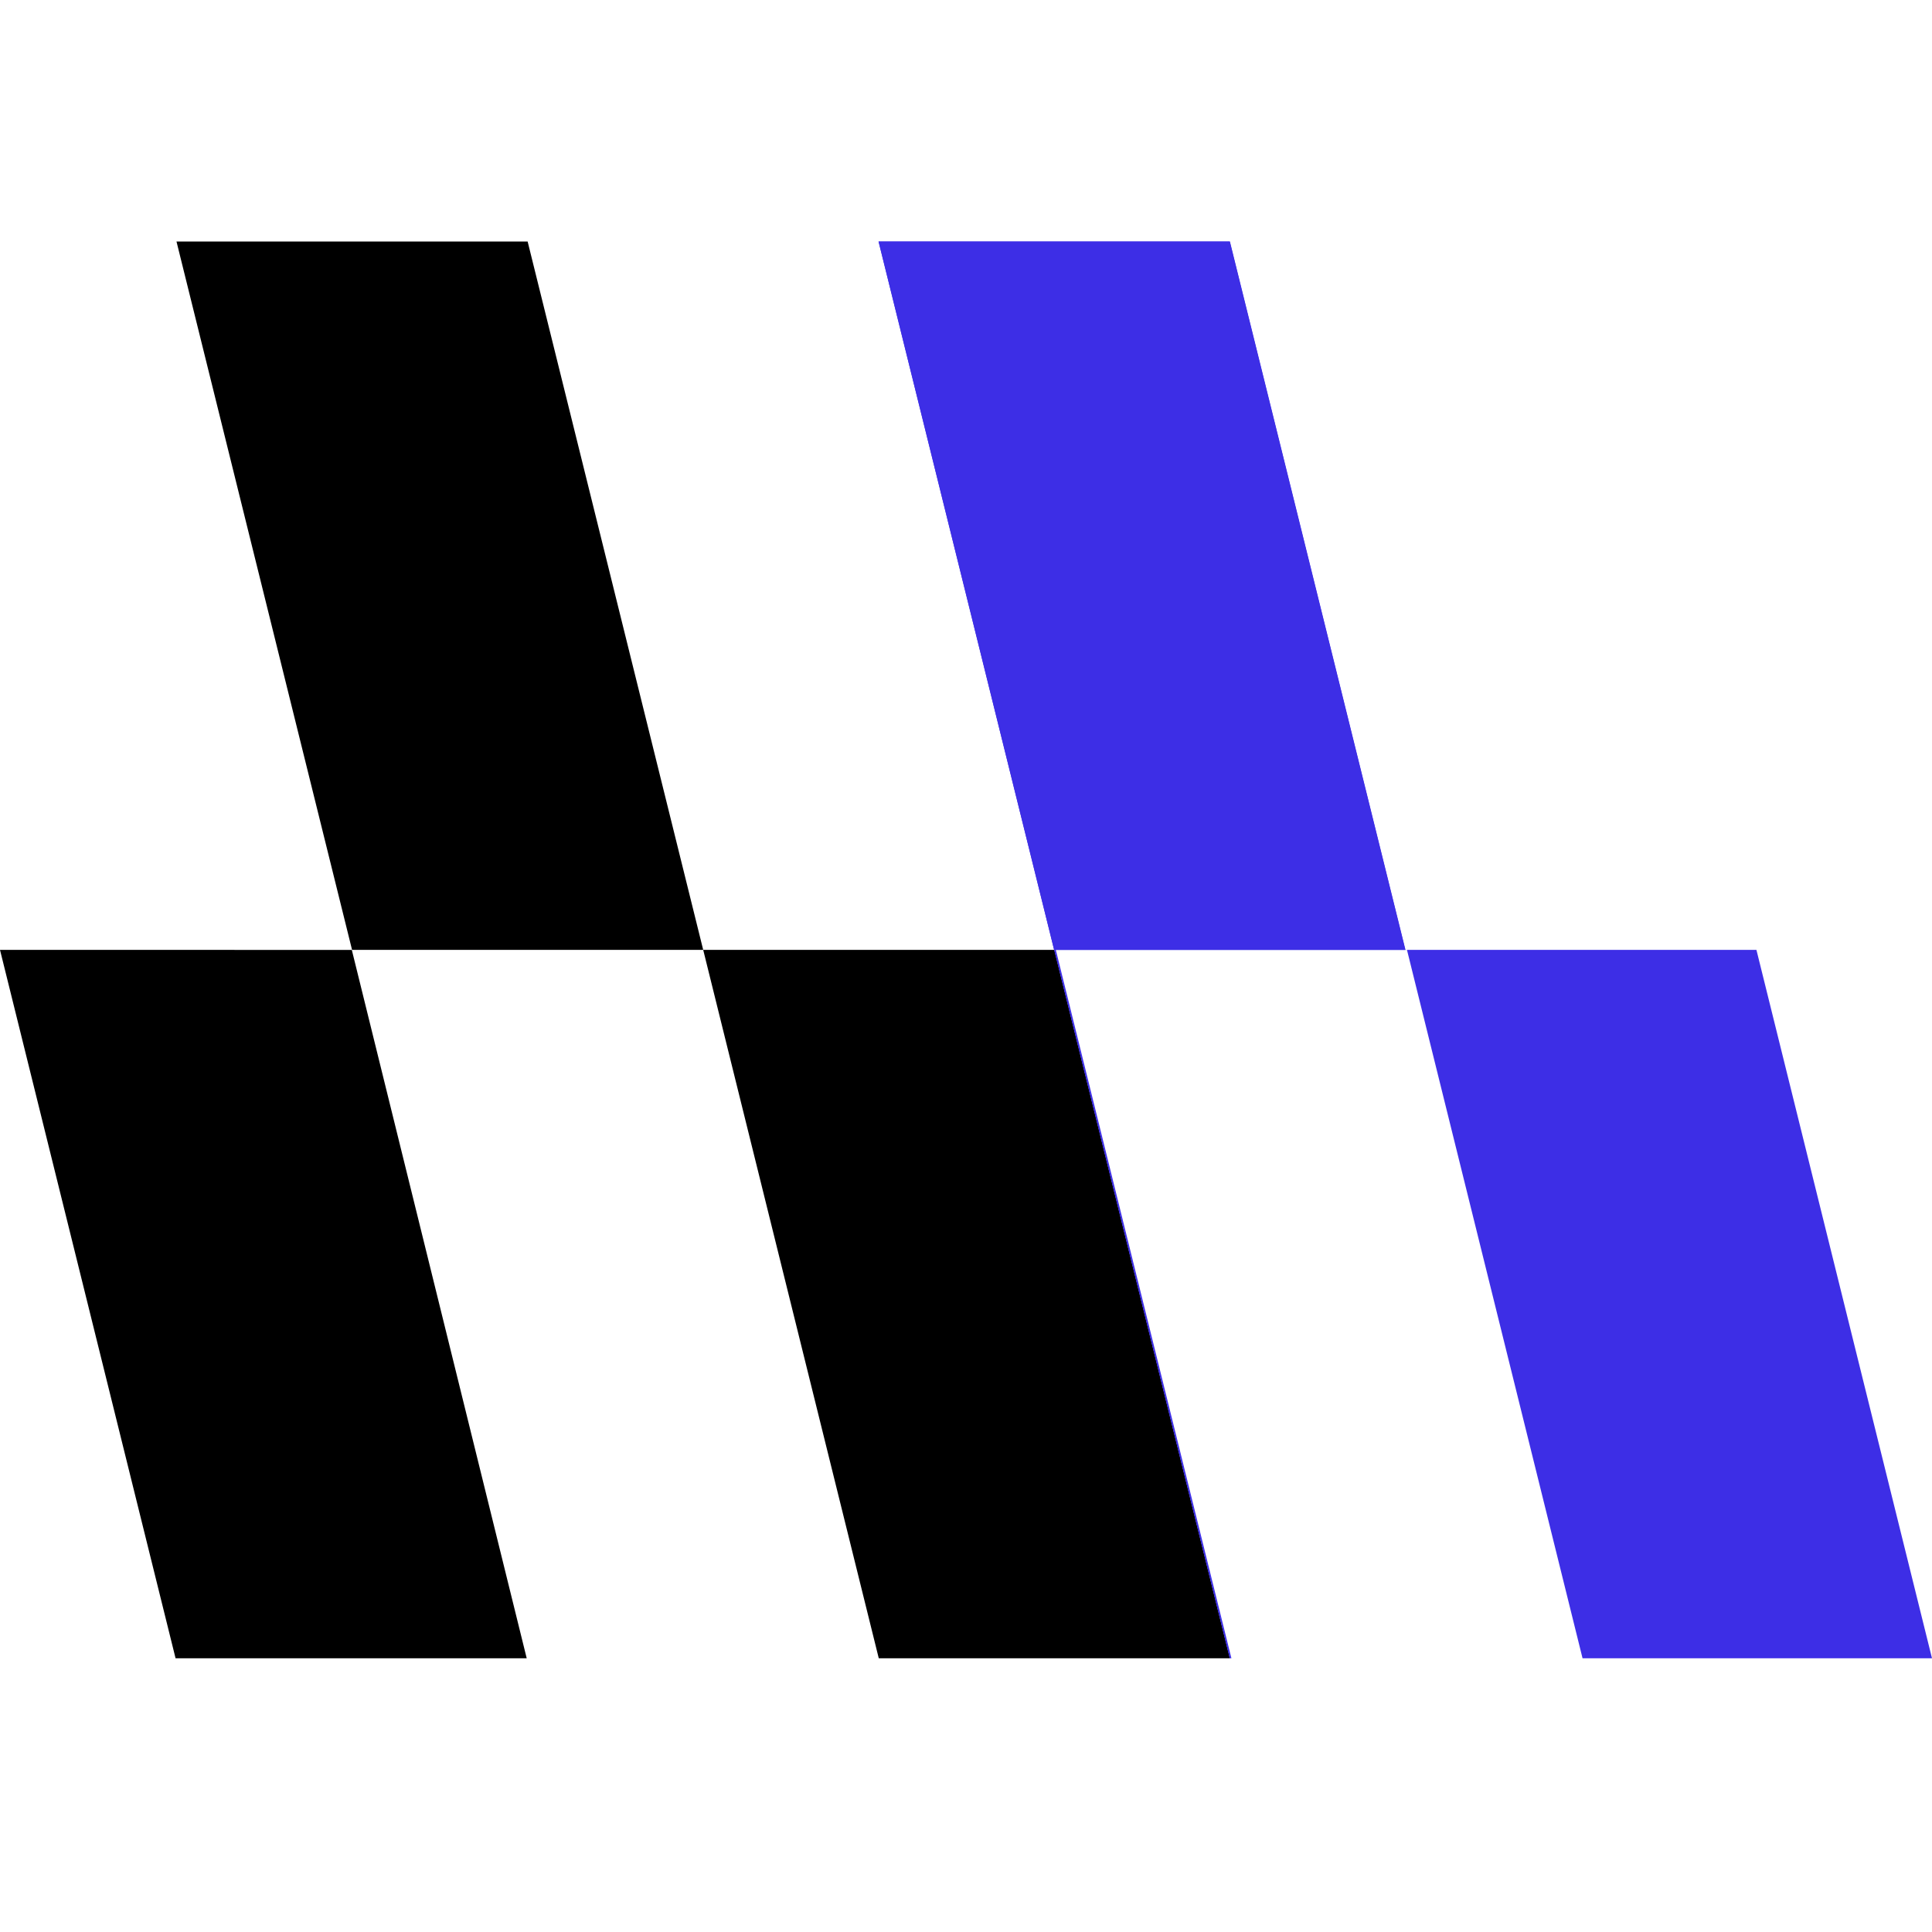
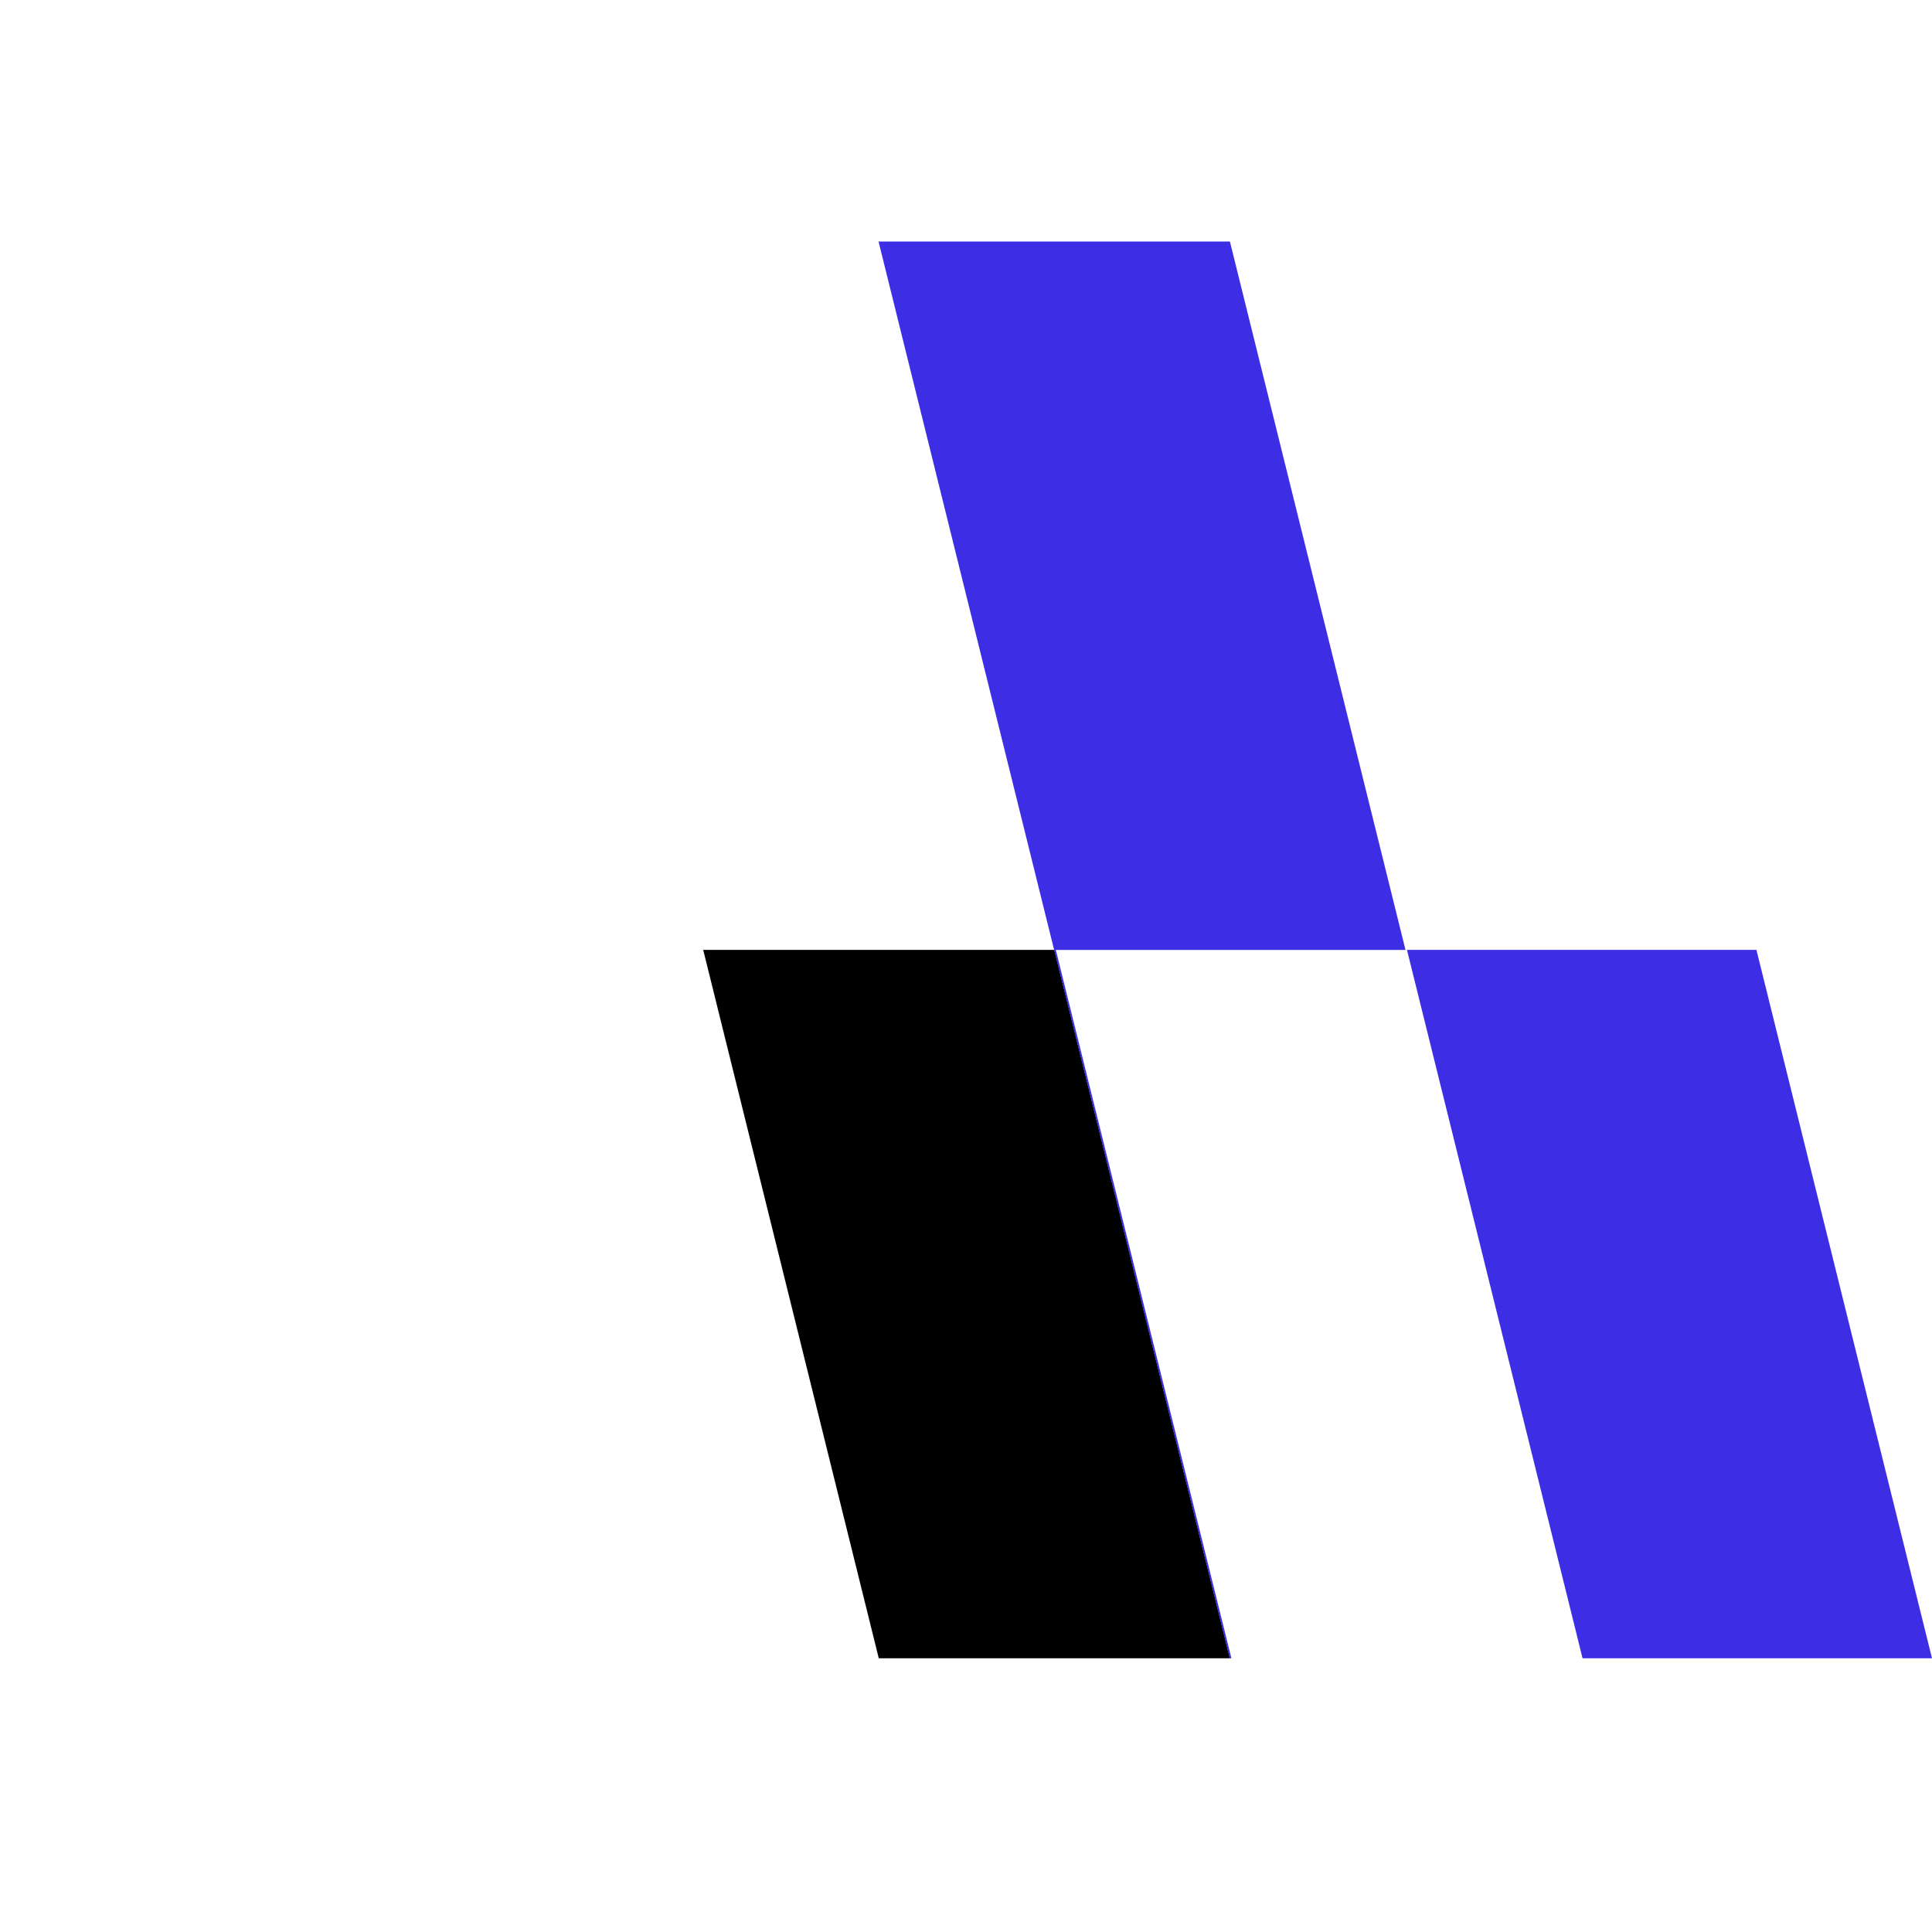
<svg xmlns="http://www.w3.org/2000/svg" width="40" height="40" viewBox="0 0 40 40" fill="none">
-   <path d="M14.559 19.666L10.924 5H3.654L7.289 19.666H14.559Z" fill="black" />
  <path d="M25.464 34.333L21.829 19.666L14.559 19.666L18.194 34.333H25.464Z" fill="black" />
-   <path d="M29.095 19.666L25.46 5L18.19 5L21.825 19.666H29.095Z" fill="#3D2EE6" />
-   <path d="M10.905 34.333L7.284 19.667L0 19.666L3.635 34.333H10.905Z" fill="black" />
  <path d="M36.365 19.666L40 34.333L32.765 34.333L29.13 19.667L21.86 19.667L25.495 34.333H25.46L18.189 5H25.464L29.099 19.666H36.365Z" fill="#3D2EE6" />
-   <path d="M32.73 5L25.464 5H32.73L32.73 5Z" fill="#3D2EE6" />
</svg>